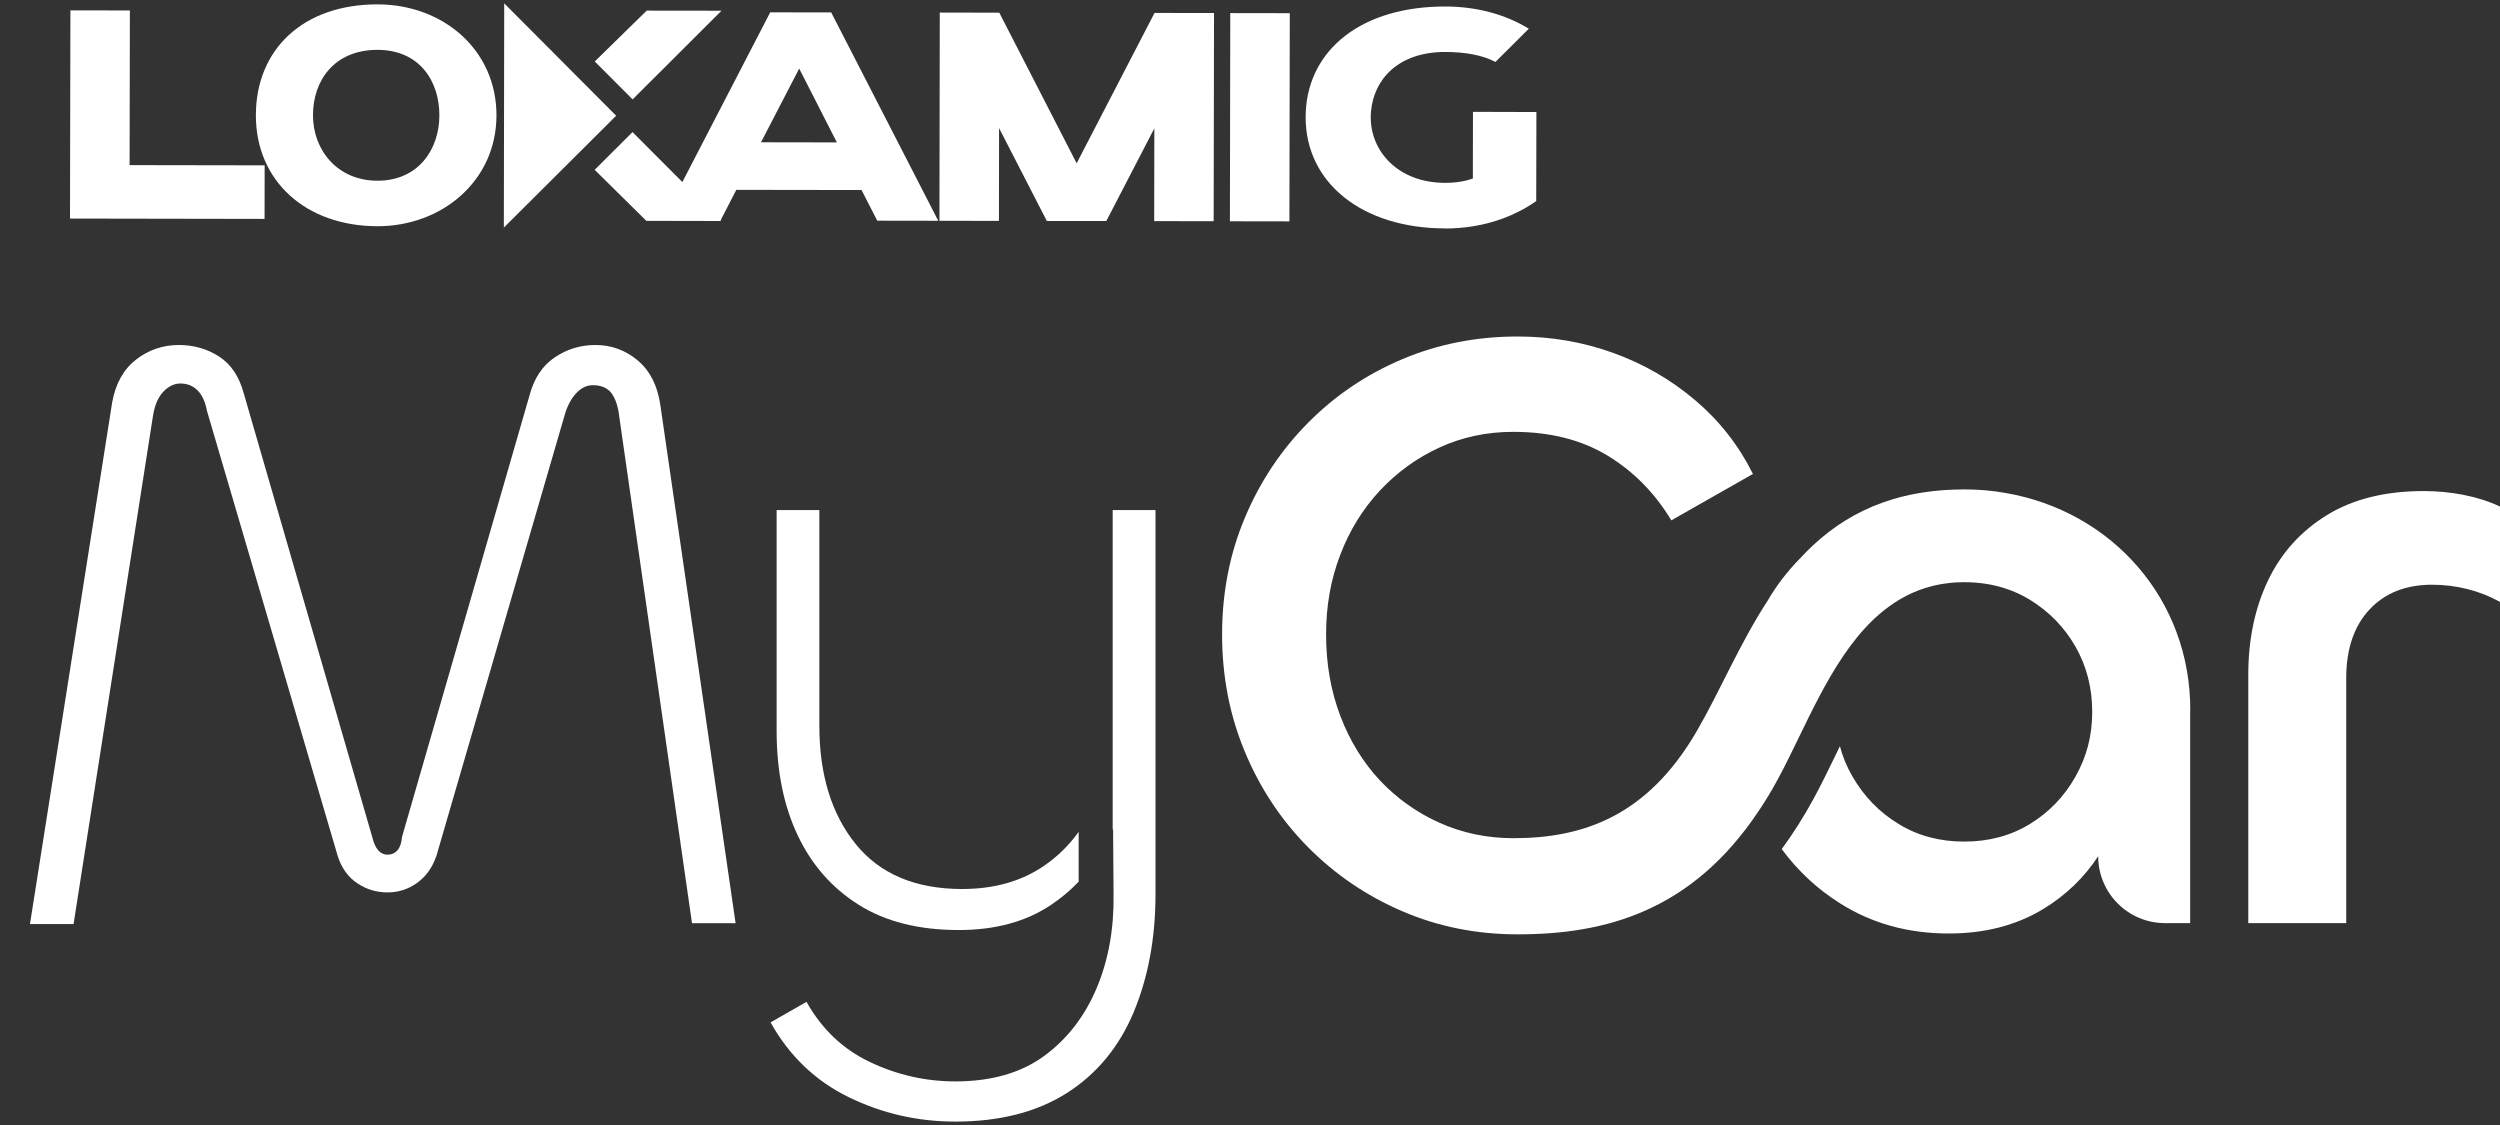
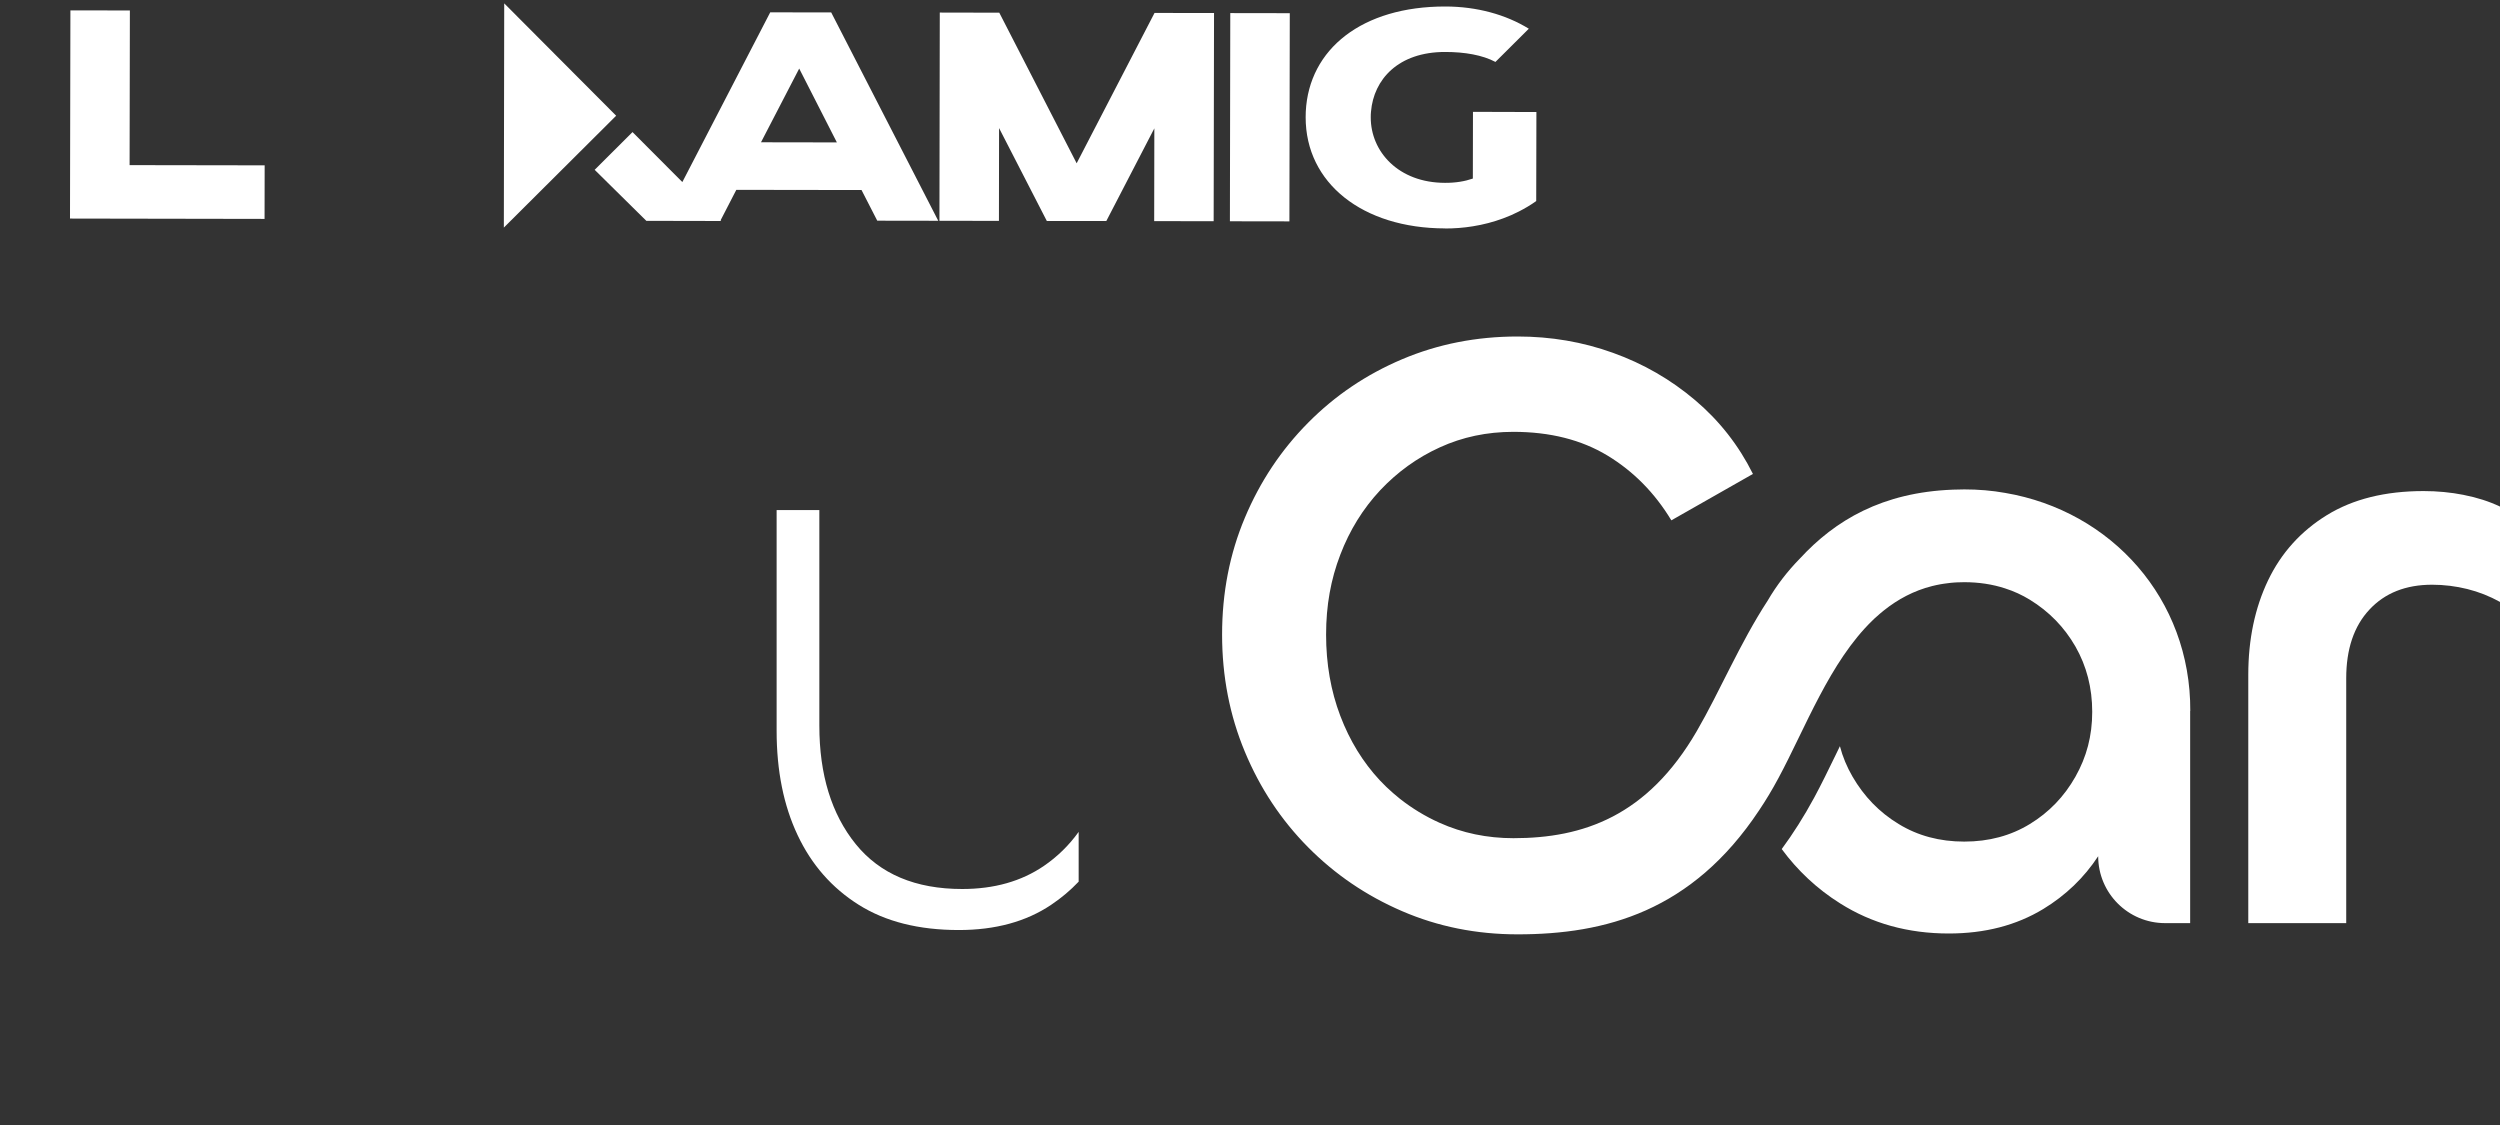
<svg xmlns="http://www.w3.org/2000/svg" width="80" height="36" viewBox="0 0 80 36" fill="none">
  <rect x="0" y="0" width="80" height="36" fill="#333333" stroke="none" />
-   <path d="M13.96 27.407L18.092 13.203C18.183 12.928 18.306 12.714 18.462 12.559C18.616 12.403 18.785 12.326 18.968 12.326C19.242 12.326 19.442 12.413 19.57 12.586C19.697 12.759 19.78 13.01 19.817 13.339L22.144 29.542H23.539L21.13 12.956C21.039 12.335 20.798 11.861 20.405 11.532C20.012 11.203 19.561 11.04 19.051 11.04C18.576 11.04 18.142 11.172 17.751 11.436C17.358 11.701 17.09 12.107 16.944 12.654L12.866 26.776C12.848 26.977 12.798 27.122 12.716 27.214C12.634 27.305 12.529 27.35 12.401 27.35C12.164 27.35 12 27.159 11.909 26.776L7.804 12.6C7.658 12.052 7.393 11.656 7.01 11.409C6.627 11.162 6.199 11.04 5.724 11.04C5.213 11.04 4.757 11.195 4.356 11.505C3.955 11.816 3.699 12.271 3.59 12.874L0.959 29.57H2.354L4.899 13.286C4.953 12.957 5.064 12.706 5.228 12.533C5.391 12.36 5.574 12.272 5.774 12.272C5.994 12.272 6.175 12.346 6.321 12.491C6.467 12.636 6.568 12.856 6.623 13.148L10.811 27.407C10.938 27.791 11.148 28.078 11.44 28.269C11.731 28.462 12.05 28.557 12.398 28.557C12.746 28.557 13.06 28.458 13.342 28.256C13.624 28.055 13.83 27.773 13.957 27.407H13.96Z" fill="white" />
-   <path d="M36.976 16.323H35.606V26.558C35.612 26.548 35.615 26.539 35.619 26.528L35.634 28.612C35.651 29.724 35.469 30.734 35.086 31.635C34.702 32.539 34.141 33.259 33.403 33.798C32.663 34.335 31.72 34.605 30.57 34.605C29.622 34.605 28.714 34.4 27.847 33.989C26.979 33.58 26.3 32.935 25.808 32.059L24.658 32.717C25.261 33.793 26.096 34.592 27.162 35.111C28.23 35.631 29.366 35.891 30.57 35.891C31.994 35.891 33.184 35.585 34.142 34.975C35.1 34.364 35.812 33.501 36.278 32.389C36.742 31.275 36.976 30.016 36.976 28.613V16.324V16.323Z" fill="white" />
  <path d="M24.852 16.323V23.384C24.852 24.662 25.075 25.775 25.523 26.723C25.97 27.672 26.622 28.415 27.48 28.954C28.336 29.493 29.404 29.761 30.682 29.761C31.849 29.761 32.835 29.493 33.637 28.954C33.959 28.738 34.252 28.492 34.517 28.213V26.62C34.21 27.049 33.837 27.413 33.405 27.709C32.684 28.201 31.814 28.448 30.791 28.448C29.295 28.448 28.159 27.969 27.383 27.011C26.608 26.052 26.219 24.79 26.219 23.219V16.323H24.852Z" fill="white" />
  <path d="M70.089 22.753C70.107 19.161 67.56 16.35 64.165 15.773C63.742 15.697 63.306 15.661 62.86 15.661C62.737 15.661 62.615 15.664 62.492 15.669C60.236 15.755 58.727 16.646 57.599 17.871C57.199 18.278 56.851 18.73 56.565 19.221C55.672 20.591 55.032 22.13 54.298 23.394C52.716 26.12 50.658 26.822 48.429 26.822C47.586 26.822 46.796 26.657 46.065 26.329C45.606 26.123 45.186 25.866 44.801 25.564C44.65 25.444 44.501 25.313 44.359 25.178C44.288 25.109 44.221 25.04 44.153 24.969C43.613 24.389 43.191 23.702 42.889 22.906C42.586 22.109 42.435 21.242 42.435 20.308C42.435 19.373 42.586 18.54 42.889 17.752C43.189 16.964 43.617 16.276 44.166 15.688C44.717 15.104 45.351 14.644 46.076 14.315C46.799 13.984 47.583 13.819 48.426 13.819C49.599 13.819 50.601 14.072 51.436 14.576C52.269 15.08 52.952 15.772 53.483 16.651L56.094 15.166C55.638 14.25 55.019 13.461 54.241 12.803C53.461 12.143 52.586 11.638 51.614 11.29C50.644 10.94 49.627 10.768 48.565 10.768C47.244 10.768 46.012 11.011 44.868 11.496C43.721 11.982 42.719 12.658 41.857 13.53C40.995 14.4 40.321 15.412 39.836 16.567C39.35 17.721 39.107 18.968 39.107 20.306C39.107 21.644 39.35 22.893 39.836 24.058C40.321 25.223 40.995 26.239 41.857 27.11C42.719 27.98 43.721 28.663 44.868 29.157C46.012 29.651 47.244 29.899 48.565 29.899C51.372 29.899 54.143 29.165 56.288 25.936C56.502 25.617 56.708 25.276 56.907 24.905C57.764 23.317 58.552 21.174 59.925 19.849C59.965 19.81 60.003 19.772 60.045 19.738C60.119 19.668 60.199 19.604 60.279 19.538C60.73 19.177 61.24 18.902 61.828 18.754C61.914 18.734 61.998 18.713 62.087 18.698C62.163 18.685 62.241 18.672 62.319 18.664C62.392 18.653 62.465 18.646 62.538 18.641C62.567 18.638 62.596 18.638 62.624 18.636C62.7 18.633 62.778 18.63 62.856 18.63C63.321 18.63 63.758 18.696 64.161 18.828C64.441 18.917 64.707 19.039 64.958 19.193C65.571 19.57 66.057 20.068 66.414 20.689C66.771 21.314 66.951 22.011 66.951 22.779C66.951 23.547 66.771 24.223 66.414 24.854C66.057 25.486 65.571 25.993 64.958 26.367C64.344 26.743 63.644 26.931 62.856 26.931C62.068 26.931 61.368 26.743 60.755 26.367C60.138 25.993 59.65 25.487 59.282 24.854C59.102 24.544 58.965 24.218 58.877 23.878C58.832 23.972 58.785 24.066 58.739 24.163C58.507 24.64 58.287 25.093 58.054 25.525C57.723 26.136 57.375 26.682 57.015 27.17C57.517 27.852 58.143 28.444 58.885 28.909C59.901 29.551 61.06 29.872 62.36 29.872C63.516 29.872 64.521 29.611 65.383 29.089C66.102 28.652 66.688 28.089 67.142 27.399C67.142 28.582 68.101 29.54 69.283 29.54H70.085V22.752L70.089 22.753Z" fill="white" />
  <path d="M78.846 15.838C78.425 15.755 77.994 15.714 77.555 15.714C76.327 15.714 75.296 15.97 74.462 16.483C73.627 16.997 72.999 17.693 72.578 18.572C72.157 19.452 71.945 20.46 71.945 21.596V29.541H75.079V21.706C75.079 20.772 75.326 20.038 75.821 19.508C76.316 18.976 76.984 18.711 77.827 18.711C78.212 18.711 78.588 18.758 78.955 18.849C79.322 18.941 79.67 19.078 80 19.262V16.21C79.652 16.045 79.266 15.921 78.845 15.839L78.846 15.838Z" fill="white" />
  <path d="M16.135 0.108L16.123 7.283L19.717 3.703L16.135 0.108Z" fill="white" />
-   <path d="M23.088 0.343L20.694 0.34L19.033 1.967L20.243 3.181L23.088 0.343Z" fill="white" />
  <path d="M8.469 5.291L4.147 5.284L4.156 0.335L2.253 0.332L2.24 6.994L8.466 7.005L8.469 5.291Z" fill="white" />
-   <path d="M12.074 7.239C14.139 7.244 15.883 5.79 15.887 3.696C15.891 1.603 14.189 0.144 12.086 0.14C9.697 0.136 8.192 1.58 8.188 3.683C8.183 5.786 9.78 7.235 12.074 7.239ZM12.084 1.595C13.426 1.598 14.061 2.597 14.06 3.692C14.059 4.787 13.381 5.784 12.077 5.783C10.783 5.78 10.014 4.79 10.015 3.685C10.016 2.581 10.694 1.593 12.084 1.595Z" fill="white" />
  <path d="M20.24 4.227L19.029 5.434L20.683 7.067L23.077 7.072L23.058 7.052L23.562 6.075L27.569 6.081L28.072 7.062L30.024 7.065L26.598 0.397L24.647 0.395L21.835 5.826L20.242 4.228L20.24 4.227ZM25.575 2.195L26.78 4.557L24.352 4.553L25.574 2.195H25.575Z" fill="white" />
  <path d="M35.402 7.073L36.939 4.107L36.934 7.076L38.837 7.079L38.849 0.417L36.945 0.414L34.453 5.225L31.977 0.406L30.073 0.402L30.062 7.065L31.966 7.068L31.97 4.098L33.498 7.071L35.402 7.073Z" fill="white" />
  <path d="M39.369 0.419L39.357 7.081L41.261 7.084L41.273 0.422L39.369 0.419Z" fill="white" />
  <path d="M46.237 7.312C46.542 7.312 46.84 7.289 47.129 7.242C47.468 7.188 47.793 7.102 48.098 6.989C48.274 6.925 48.442 6.851 48.604 6.768C48.799 6.668 48.986 6.558 49.159 6.434L49.165 3.583H48.496L47.135 3.579L47.131 5.714C46.871 5.804 46.574 5.853 46.239 5.851C44.746 5.849 43.861 4.849 43.864 3.754C43.864 3.692 43.865 3.632 43.872 3.572C43.958 2.543 44.743 1.66 46.248 1.663C46.868 1.663 47.437 1.76 47.854 1.982L48.922 0.919C48.188 0.467 47.262 0.209 46.252 0.208C43.591 0.204 41.885 1.566 41.785 3.57C41.784 3.63 41.781 3.69 41.781 3.751C41.777 5.855 43.598 7.305 46.239 7.309L46.237 7.312Z" fill="white" />
</svg>